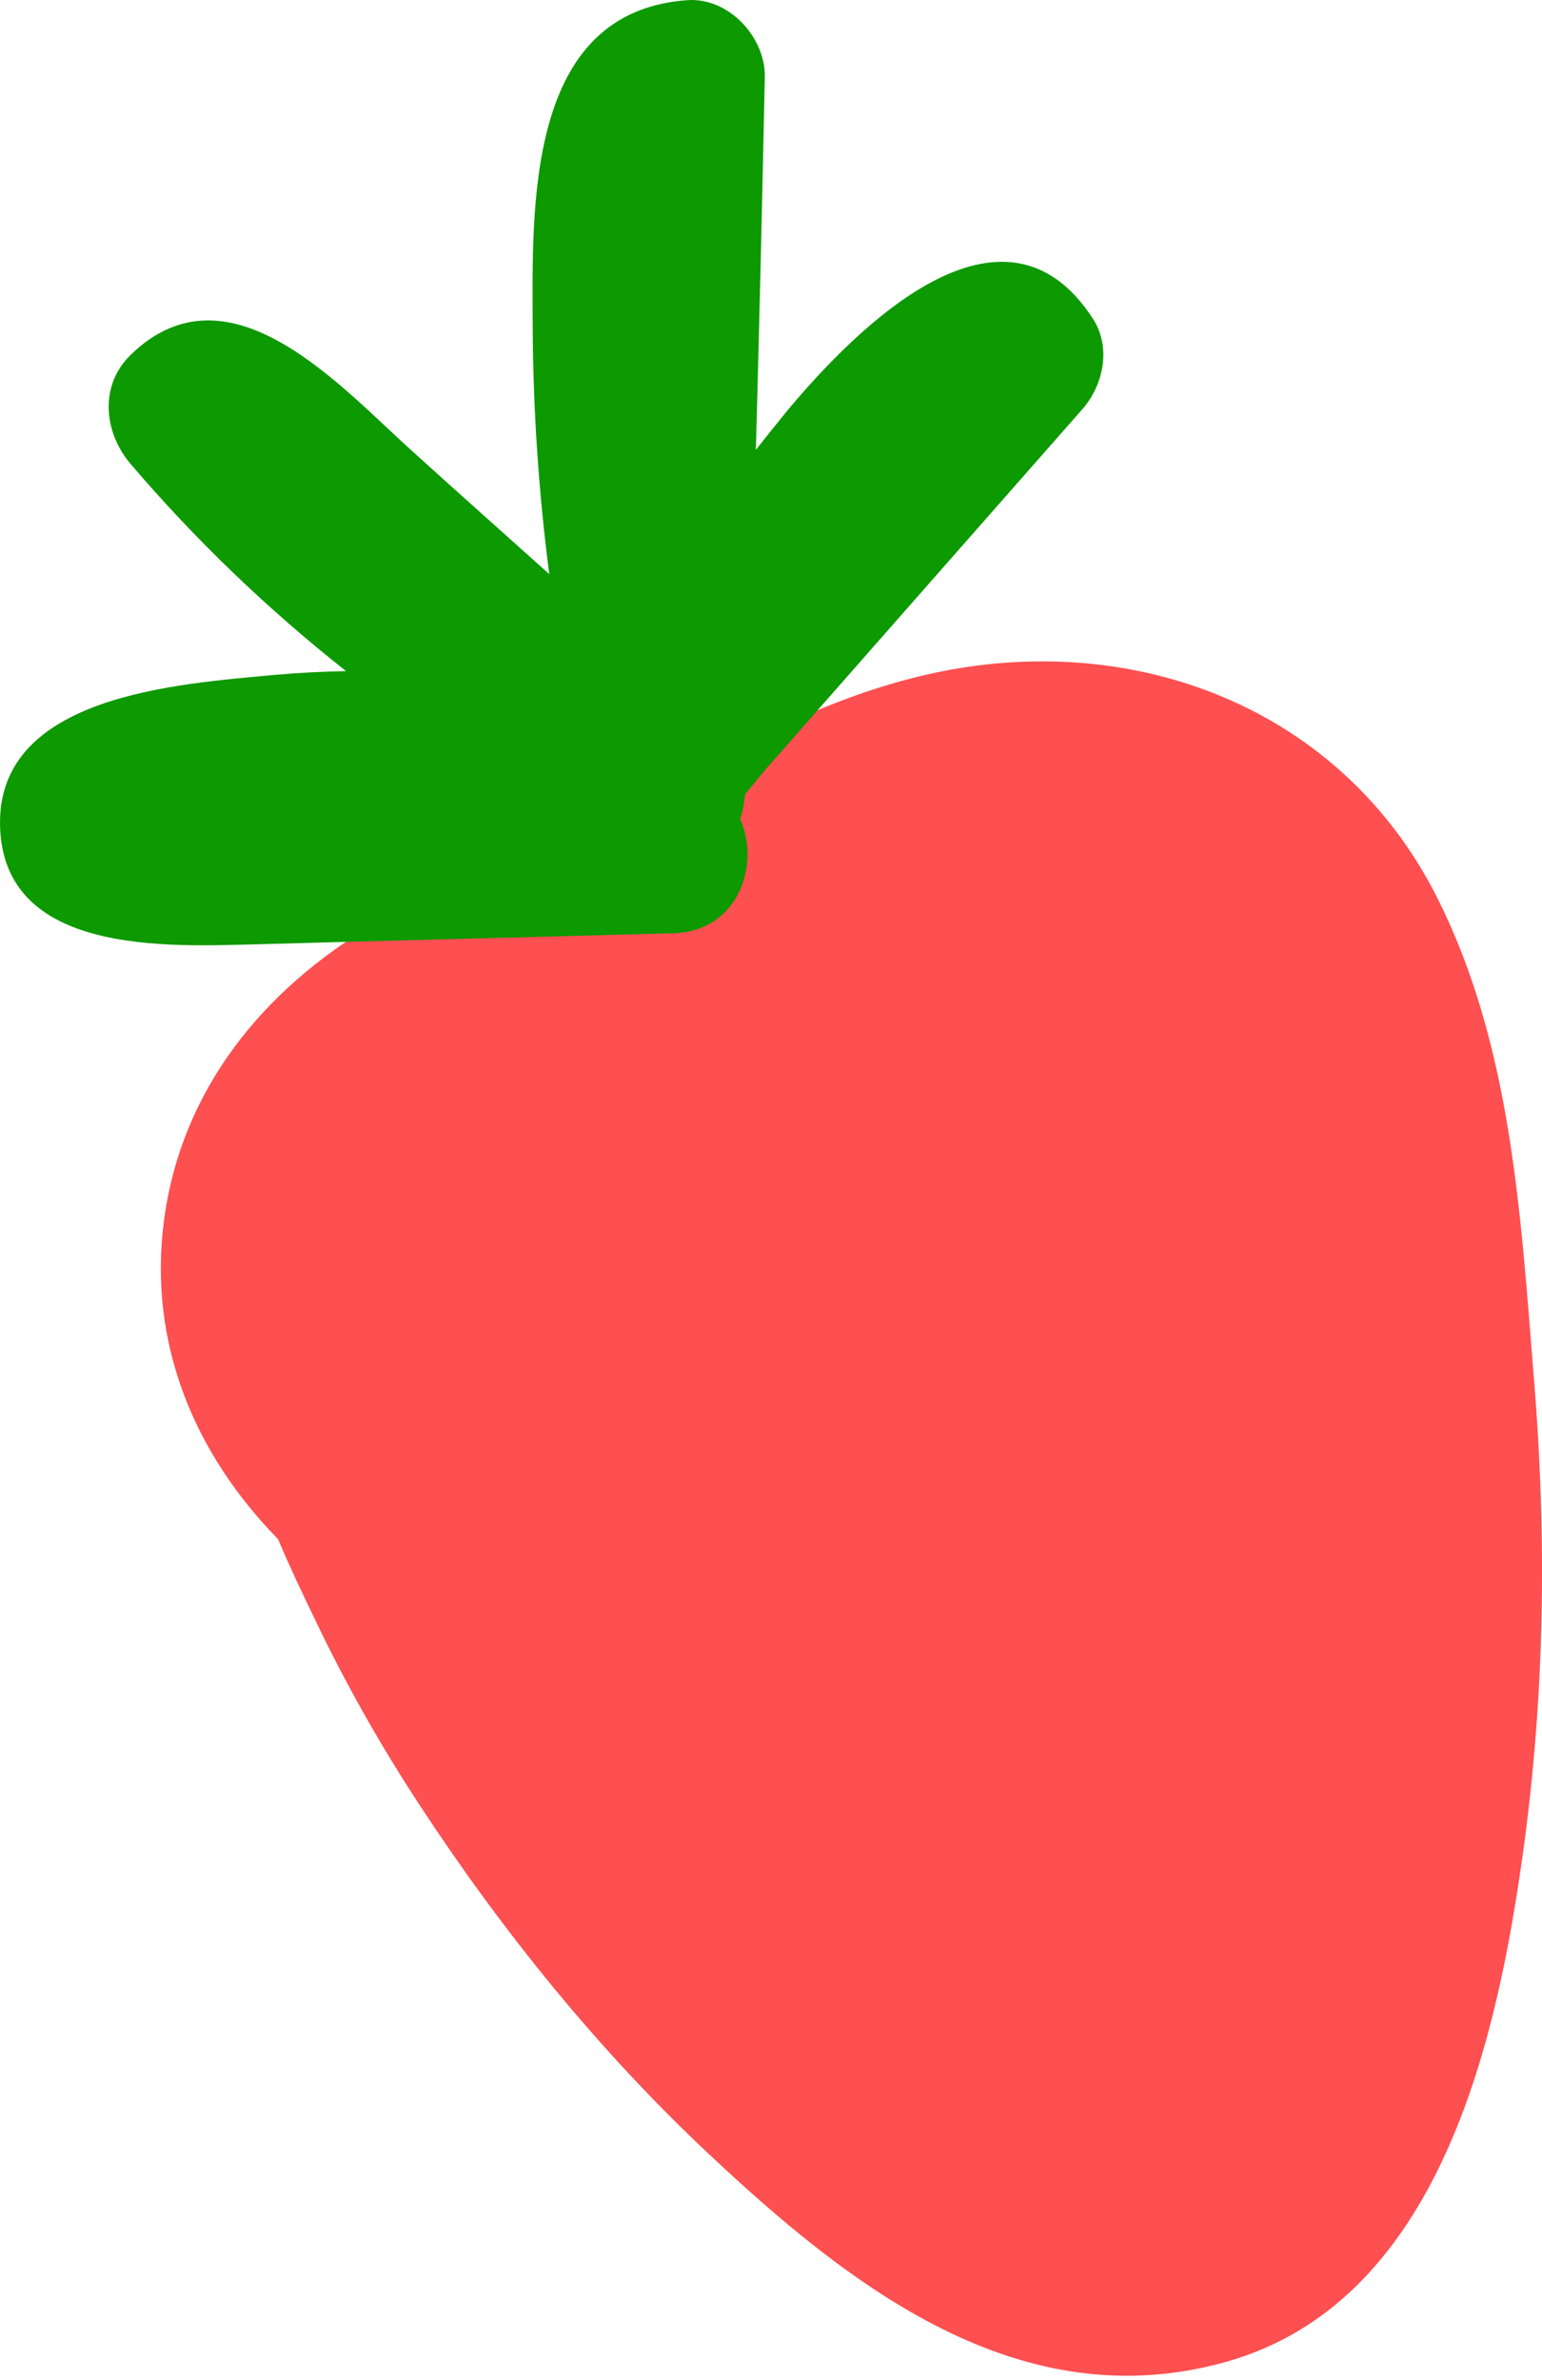
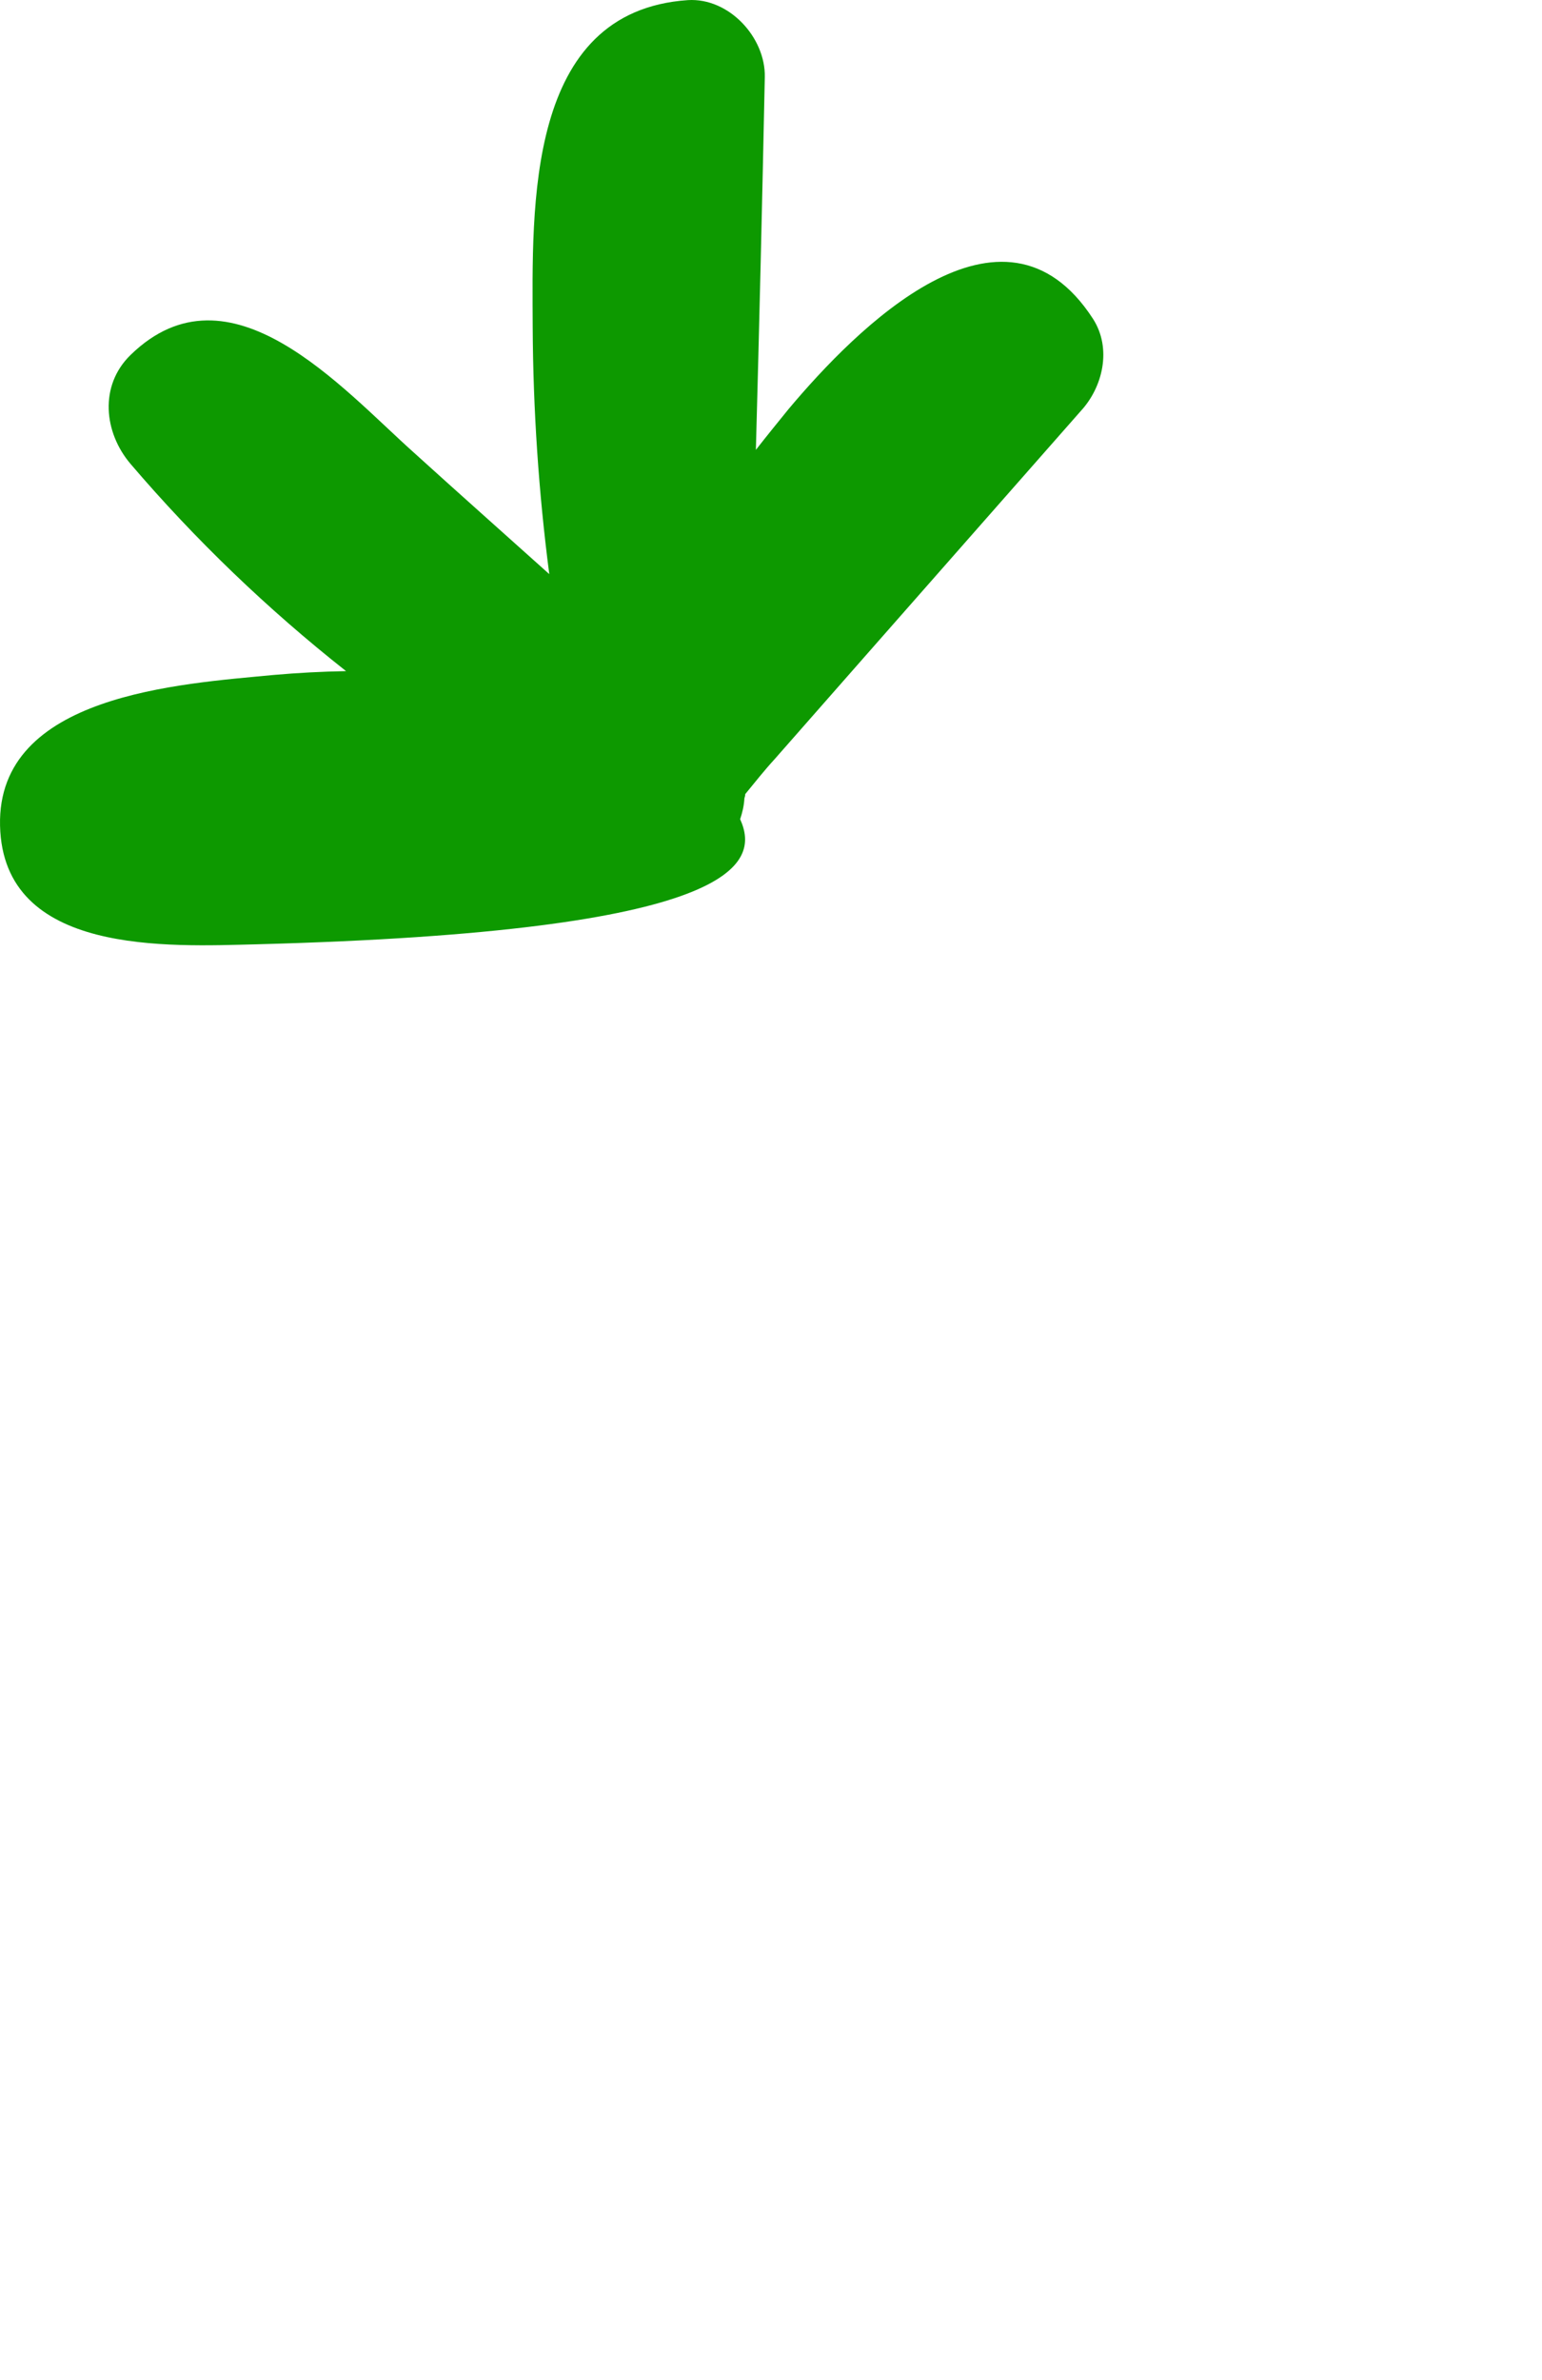
<svg xmlns="http://www.w3.org/2000/svg" width="153" height="236" viewBox="0 0 153 236" fill="none">
-   <path d="M152.187 136.539C150.88 120.465 149.994 103.758 142.655 89.118C133.164 70.132 112.412 62.285 92.165 66.841C82.59 68.993 73.353 73.676 64.748 79.245C64.031 79.498 63.356 79.751 62.681 80.005C54.077 83.253 45.05 86.966 37.078 91.649C26.069 98.146 18.013 108.061 16.283 120.929C14.638 133.248 19.362 144.218 27.587 152.613C28.726 155.313 29.992 157.971 31.257 160.587C34.336 167.042 37.88 173.286 41.802 179.235C49.901 191.554 59.349 203.241 70.105 213.367C84.193 226.614 101.15 239.988 121.733 234.166C142.233 228.344 148.18 203.832 150.88 185.353C153.284 169.025 153.537 152.909 152.187 136.539Z" fill="#FE4F51" />
-   <path d="M108.448 31.612C99.506 17.816 84.912 32.624 78.248 40.556C77.151 41.906 76.054 43.256 75 44.606C75.337 32.287 75.632 19.967 75.885 7.648C75.97 3.724 72.342 -0.242 68.251 0.012C52.138 1.108 52.813 20.558 52.855 32.456C52.897 40.64 53.446 48.825 54.5 56.926C50.029 52.917 45.516 48.91 41.045 44.859C33.916 38.489 22.781 25.621 12.953 35.198C9.832 38.236 10.296 42.876 12.953 45.998C19.406 53.55 26.577 60.427 34.338 66.545C31.934 66.587 29.572 66.714 27.168 66.924C17.888 67.811 -0.292 68.865 0.004 81.86C0.299 94.77 16.749 93.842 25.48 93.631C39.273 93.251 53.024 92.913 66.817 92.534C73.27 92.365 75.464 85.699 73.439 81.227C73.65 80.594 73.819 79.919 73.861 79.16C73.903 79.033 73.945 78.864 73.945 78.738C74.915 77.556 75.885 76.333 76.856 75.278C79.935 71.776 83.014 68.275 86.093 64.773C93.137 56.757 100.181 48.783 107.225 40.767C109.419 38.404 110.346 34.565 108.448 31.612Z" fill="#0D9900" />
+   <path d="M108.448 31.612C99.506 17.816 84.912 32.624 78.248 40.556C77.151 41.906 76.054 43.256 75 44.606C75.337 32.287 75.632 19.967 75.885 7.648C75.97 3.724 72.342 -0.242 68.251 0.012C52.138 1.108 52.813 20.558 52.855 32.456C52.897 40.64 53.446 48.825 54.5 56.926C50.029 52.917 45.516 48.91 41.045 44.859C33.916 38.489 22.781 25.621 12.953 35.198C9.832 38.236 10.296 42.876 12.953 45.998C19.406 53.55 26.577 60.427 34.338 66.545C31.934 66.587 29.572 66.714 27.168 66.924C17.888 67.811 -0.292 68.865 0.004 81.86C0.299 94.77 16.749 93.842 25.48 93.631C73.27 92.365 75.464 85.699 73.439 81.227C73.65 80.594 73.819 79.919 73.861 79.16C73.903 79.033 73.945 78.864 73.945 78.738C74.915 77.556 75.885 76.333 76.856 75.278C79.935 71.776 83.014 68.275 86.093 64.773C93.137 56.757 100.181 48.783 107.225 40.767C109.419 38.404 110.346 34.565 108.448 31.612Z" fill="#0D9900" />
</svg>